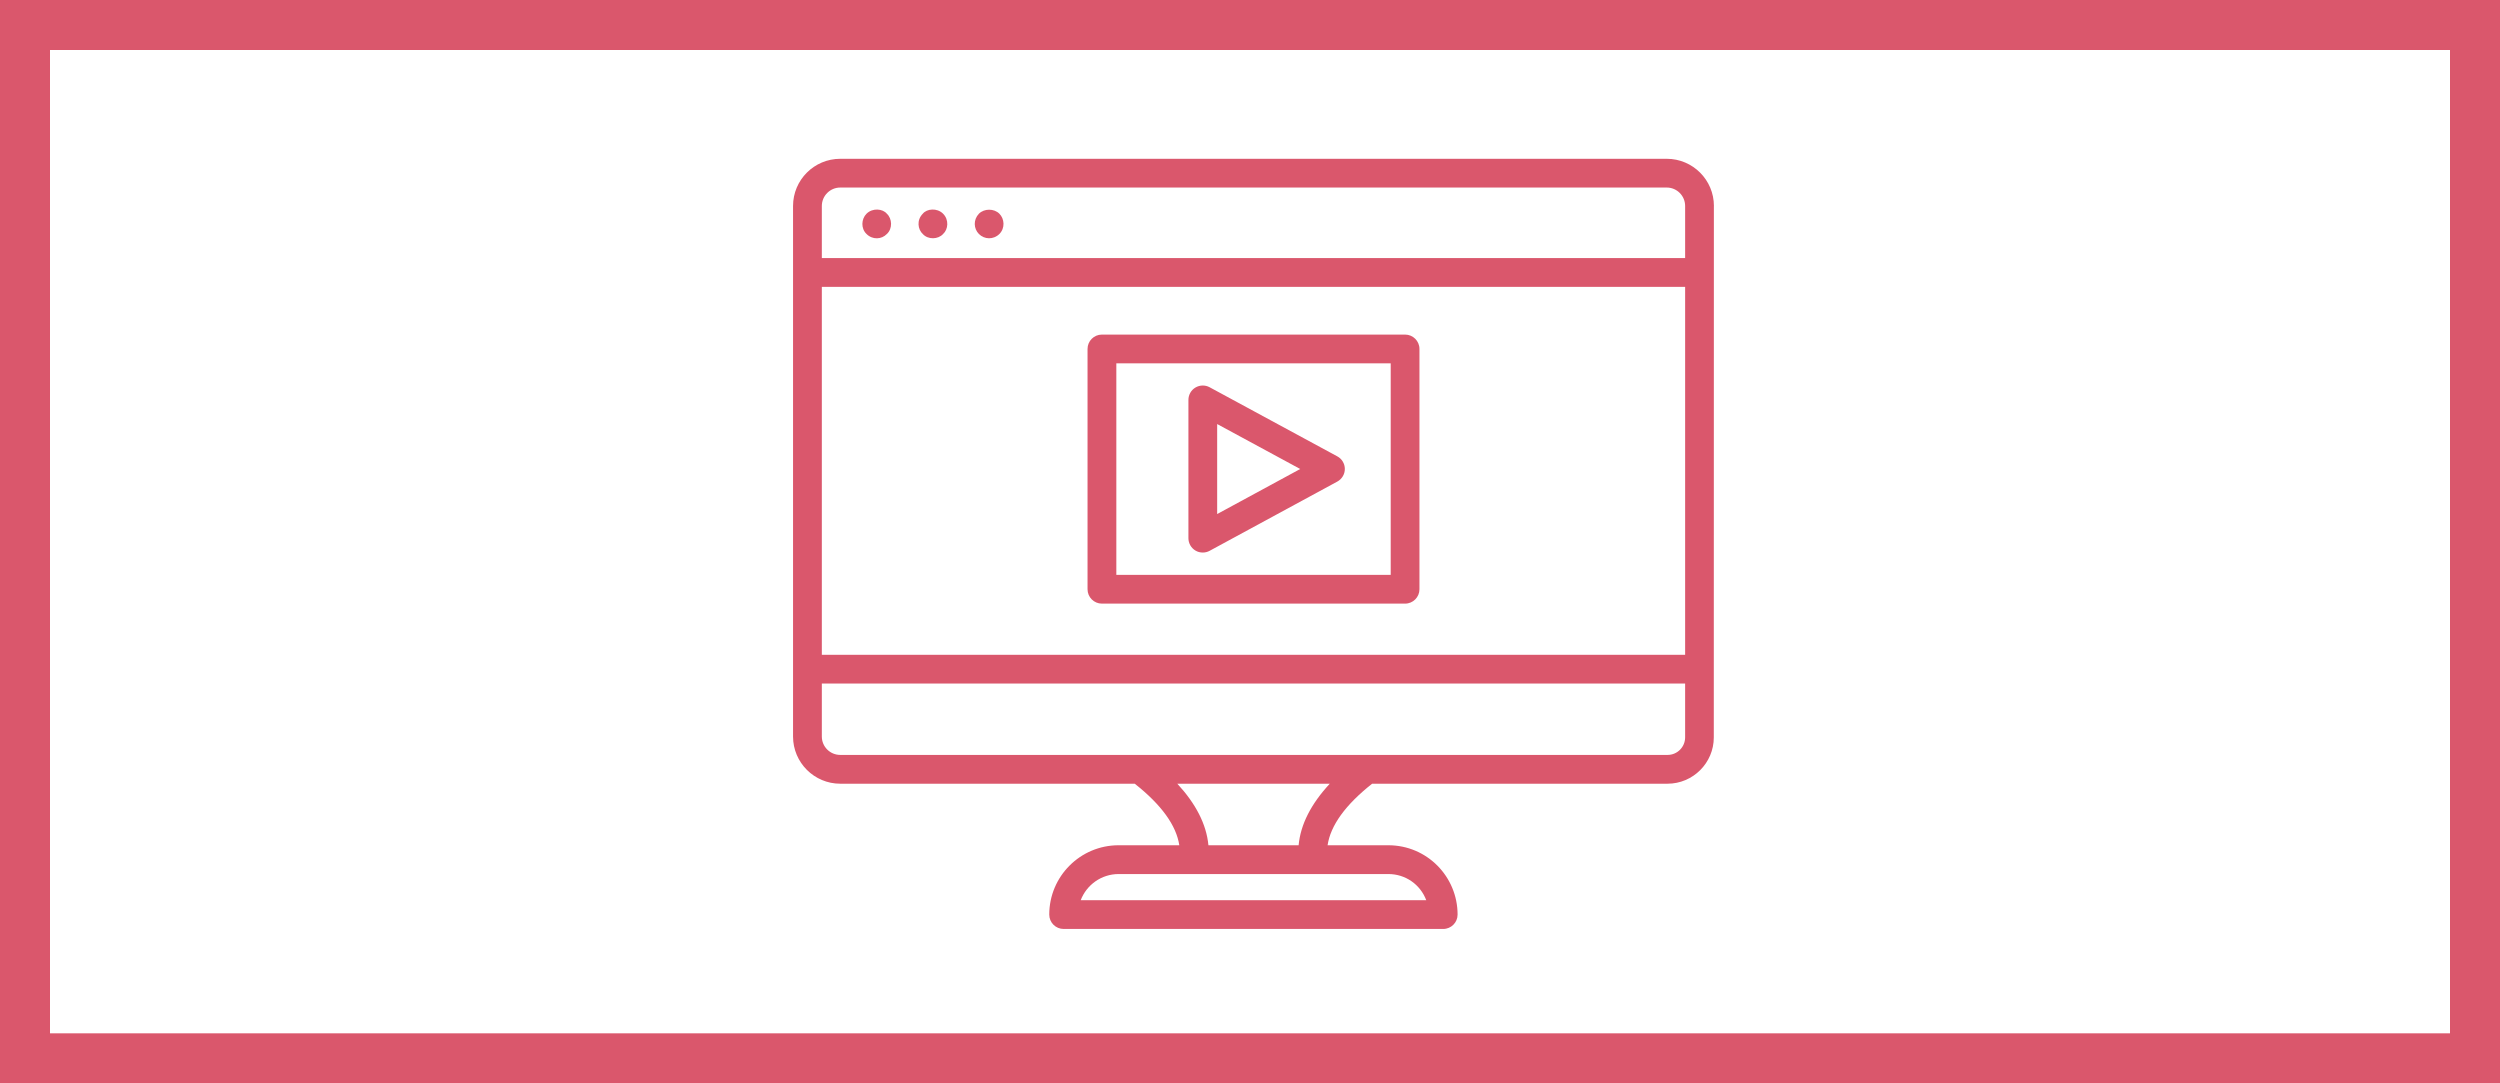
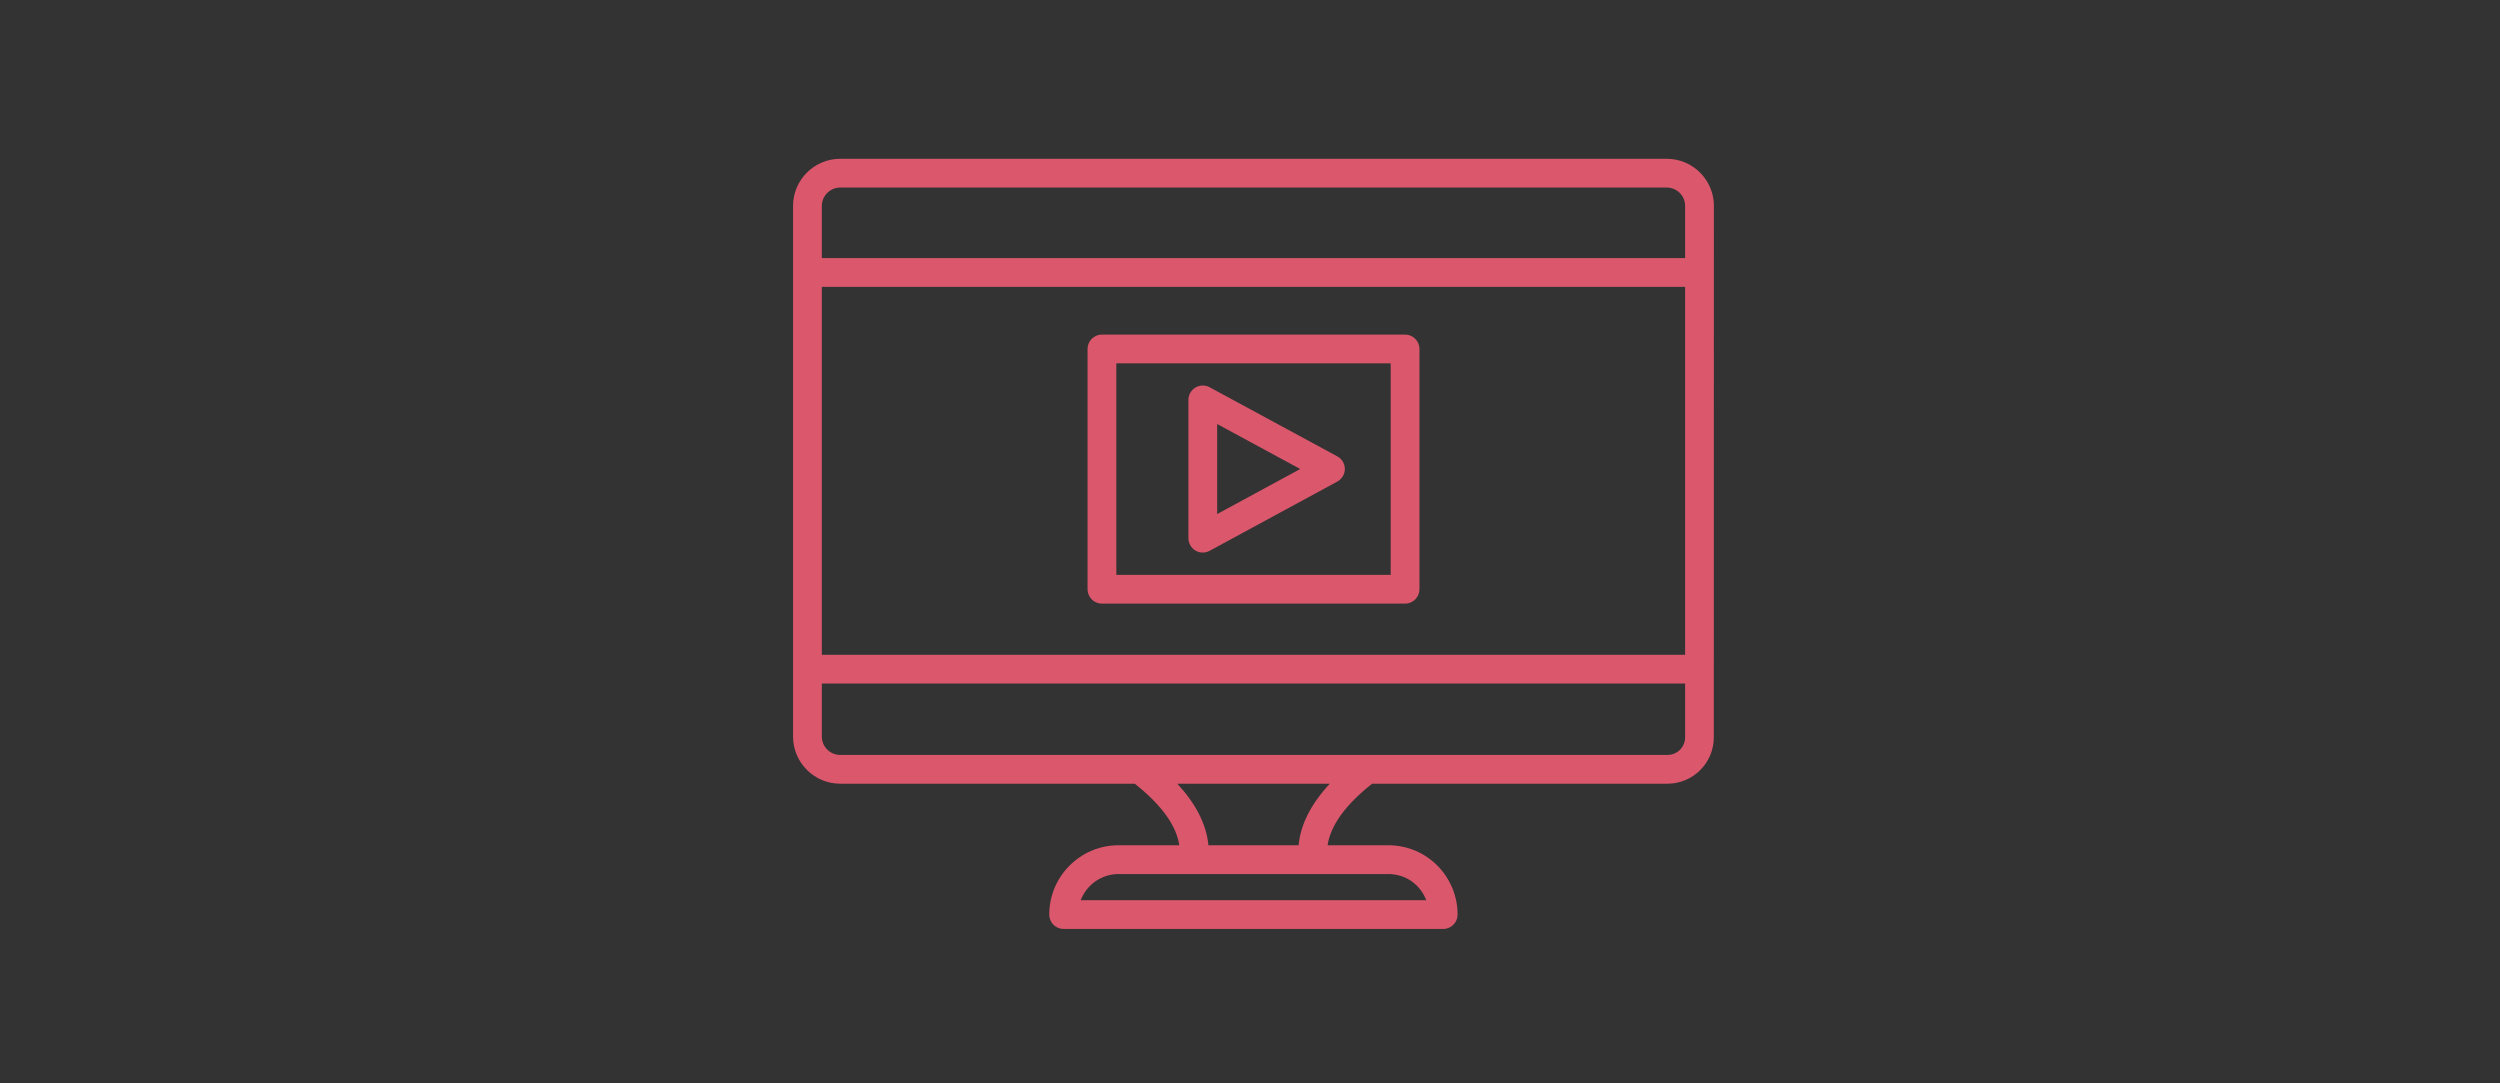
<svg xmlns="http://www.w3.org/2000/svg" id="Layer_1" data-name="Layer 1" viewBox="0 0 600 260">
  <rect x="0" y="0" width="600" height="260" fill="#333333" stroke="none" />
  <defs>
    <style>
      .cls-1 {
        fill: #da576c;
      }

      .cls-2 {
        fill: #fff;
        stroke: #da576c;
        stroke-miterlimit: 10;
        stroke-width: 24px;
      }
    </style>
  </defs>
-   <rect class="cls-2" width="600" height="260" />
  <g>
    <path class="cls-1" d="M411.34,49.44c0-6.25-5.07-11.33-11.32-11.33H201.66c-6.25,0-11.33,5.07-11.33,11.32v127.34c0,6.24,5.08,11.32,11.33,11.32h70.68c6.39,5.05,9.98,10.01,10.69,14.77h-14.57c-9.18,0-16.64,7.46-16.64,16.64,0,1.91,1.55,3.45,3.45,3.45h91.1c1.91,0,3.45-1.55,3.45-3.45,0-9.05-7.28-16.64-16.63-16.64h-14.57c.71-4.77,4.3-9.72,10.69-14.77h70.89c6.12,0,11.11-4.99,11.11-11.11,.02-26.79,.02-109.63,.02-127.53h0Zm-214.1,19.41h207.19v88.31H197.24V68.85Zm4.42-23.84h198.36c2.43,0,4.41,1.98,4.41,4.42v12.5H197.24v-12.49c0-2.44,1.98-4.43,4.42-4.43h0Zm140.64,171.04h-82.93c1.4-3.67,4.95-6.28,9.1-6.28h64.74c4.1,0,7.65,2.49,9.09,6.28h0Zm-30.64-13.19h-21.64c-.47-5.01-3-9.94-7.47-14.77h36.6c-4.49,4.83-7.02,9.77-7.48,14.77h0Zm88.56-21.68H201.66c-2.44,0-4.42-1.97-4.42-4.41v-12.72h207.19v12.91c0,2.33-1.88,4.22-4.21,4.22h0Z" />
    <path class="cls-1" d="M337.22,80.3h-72.76c-1.91,0-3.45,1.55-3.45,3.45v57.67c0,1.91,1.55,3.45,3.45,3.45h72.76c1.91,0,3.45-1.55,3.45-3.45v-57.67c0-1.91-1.55-3.45-3.45-3.45Zm-3.45,57.67h-65.85v-50.77h65.85v50.77Z" />
    <path class="cls-1" d="M286.9,132.13c.54,.33,1.15,.48,1.77,.48,.57,0,1.14-.14,1.65-.42l30.63-16.61c1.12-.61,1.81-1.77,1.81-3.03s-.7-2.44-1.82-3.03l-30.63-16.58c-1.07-.58-2.36-.55-3.41,.07-1.04,.62-1.68,1.75-1.68,2.97v33.19c0,1.21,.64,2.34,1.68,2.96h0Zm5.22-30.36l19.93,10.79-19.93,10.81v-21.59Z" />
-     <path class="cls-1" d="M212.84,56.16c1.43-1.29,1.28-3.71,0-4.87-.97-1.2-3.41-1.45-4.87,0-1.29,1.29-1.37,3.57,0,4.87,1.42,1.42,3.61,1.33,4.87,0Z" />
-     <path class="cls-1" d="M221.47,56.16c1.27,1.41,3.69,1.31,4.87,0,1.23-1.11,1.46-3.41,0-4.87-1.46-1.46-3.91-1.2-4.87,0-1.53,1.54-1.19,3.79,0,4.87Z" />
-     <path class="cls-1" d="M234.94,56.16c1.32,1.32,3.47,1.41,4.91,0,1.42-1.42,1.22-3.65,0-4.87-1.28-1.28-3.62-1.28-4.91,0-1.38,1.45-1.28,3.58,0,4.87Z" />
+     <path class="cls-1" d="M221.47,56.16Z" />
  </g>
</svg>